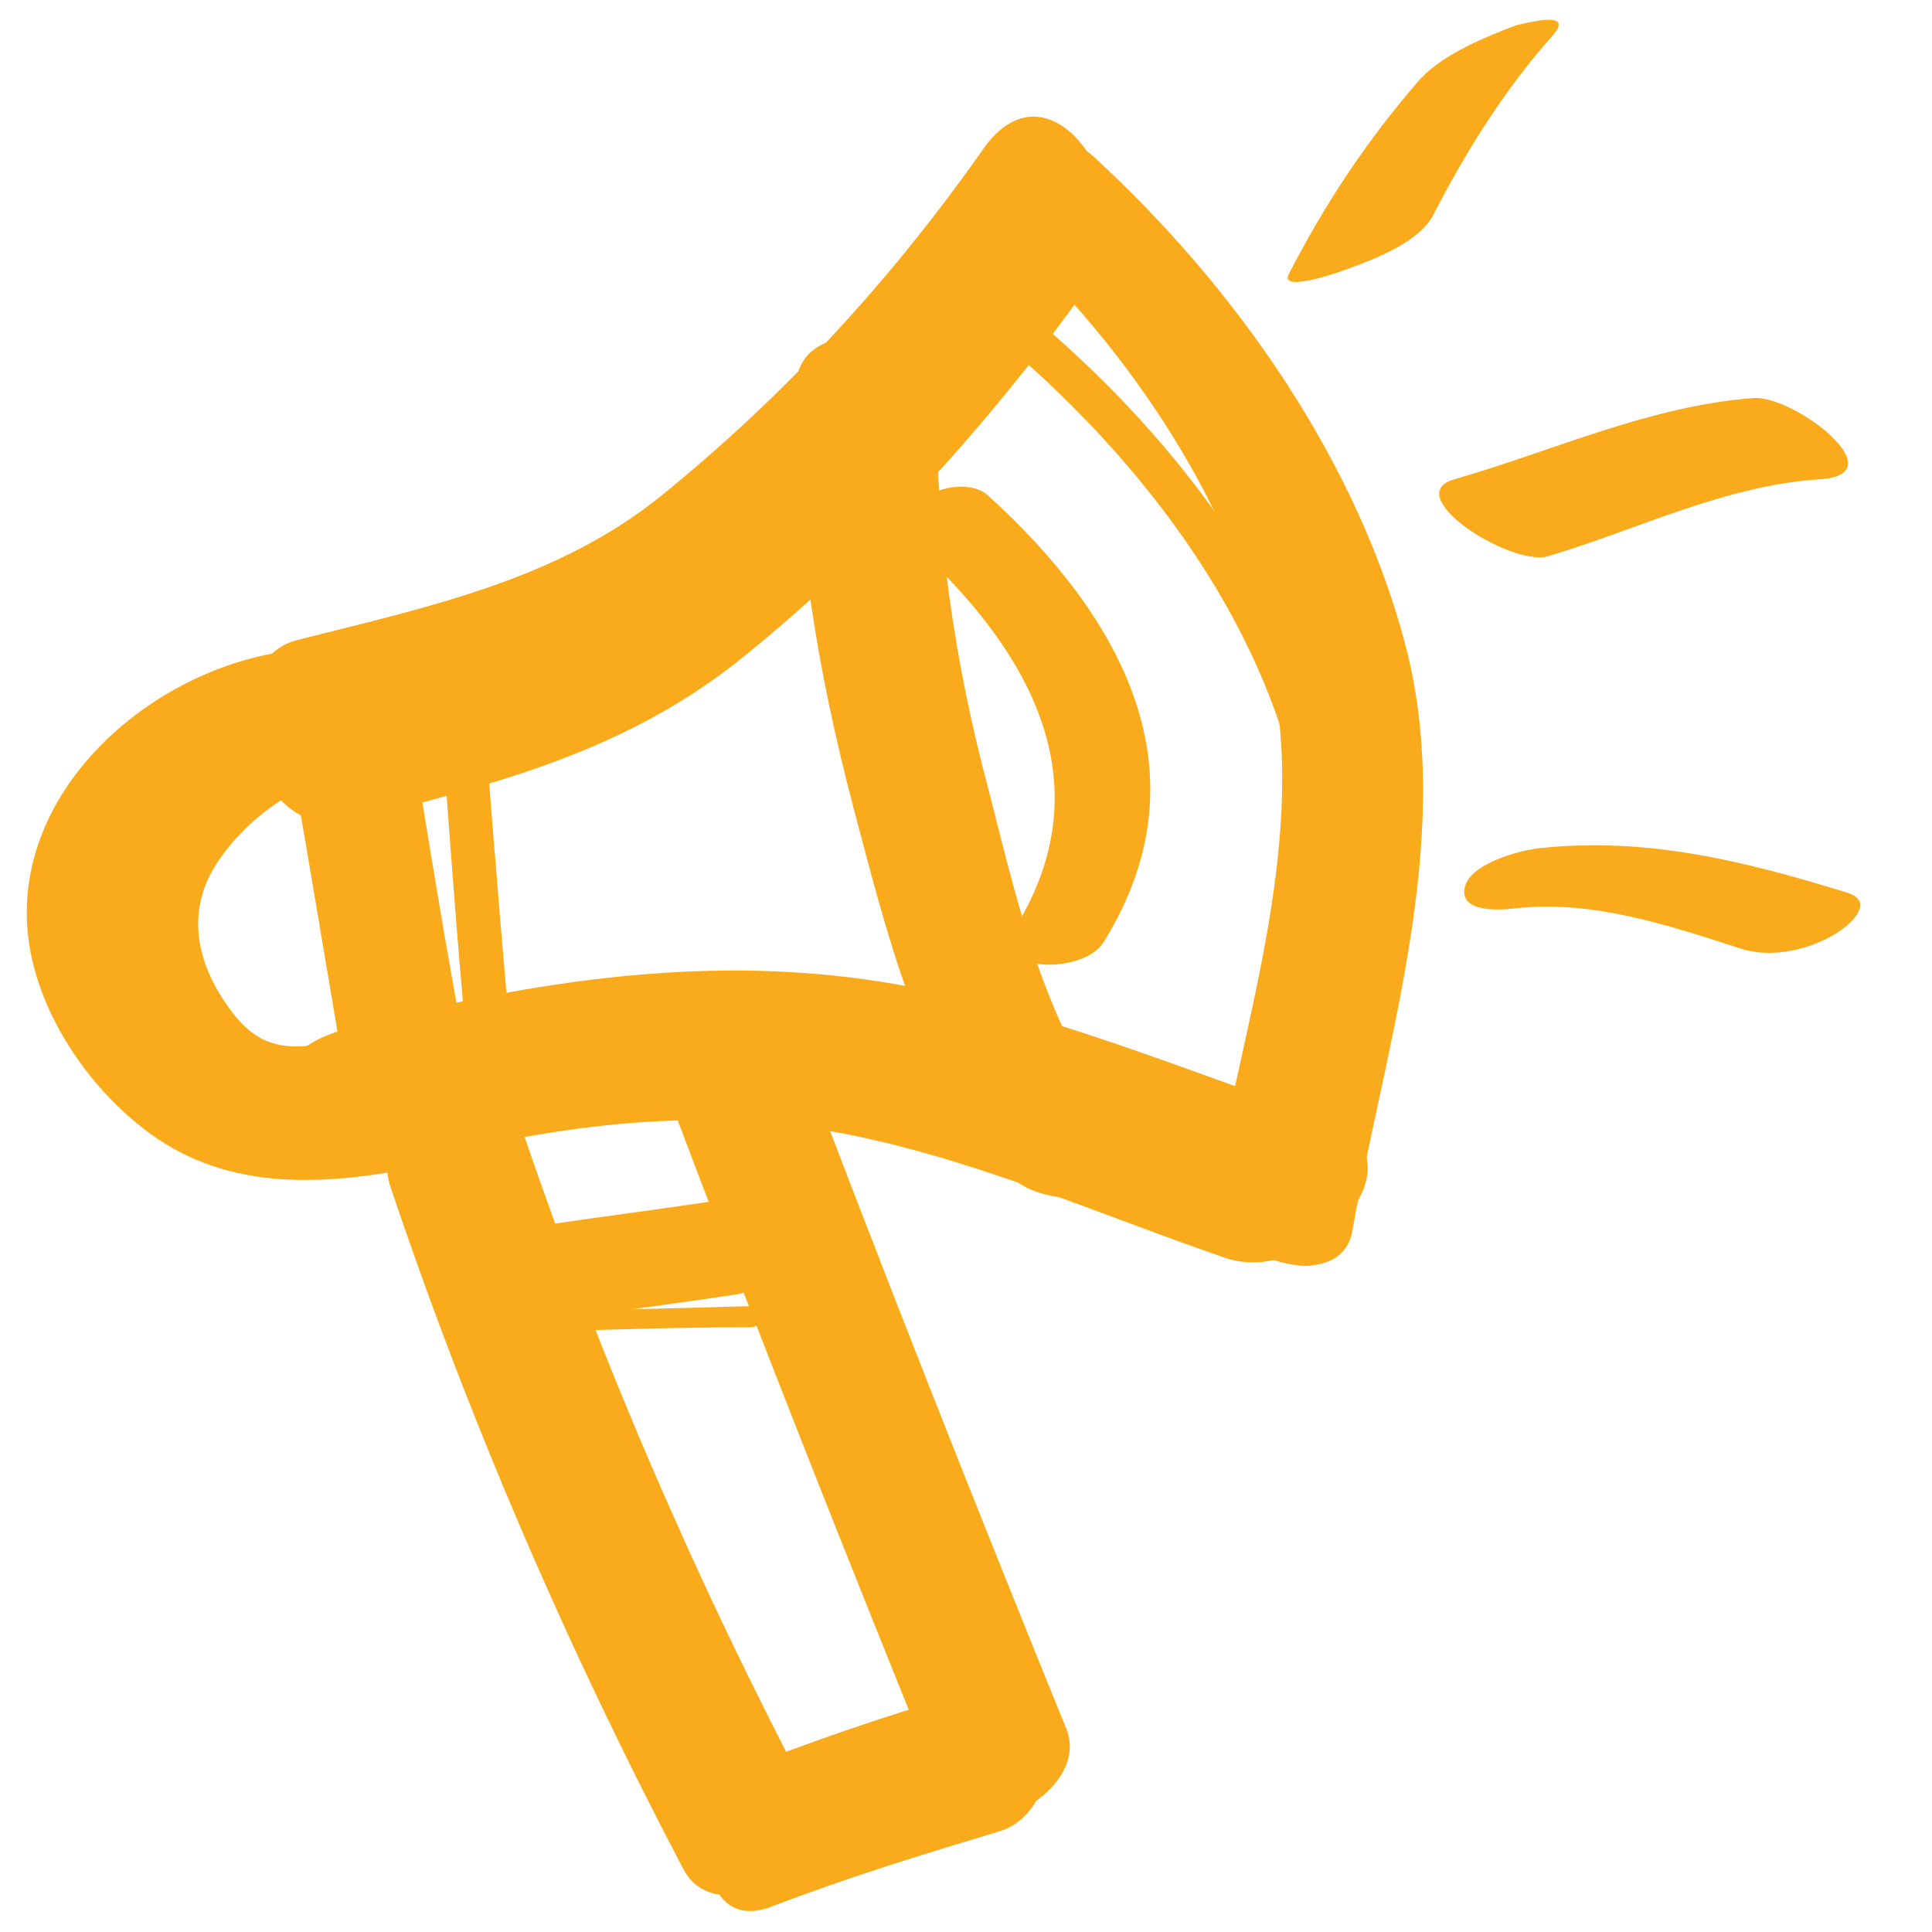
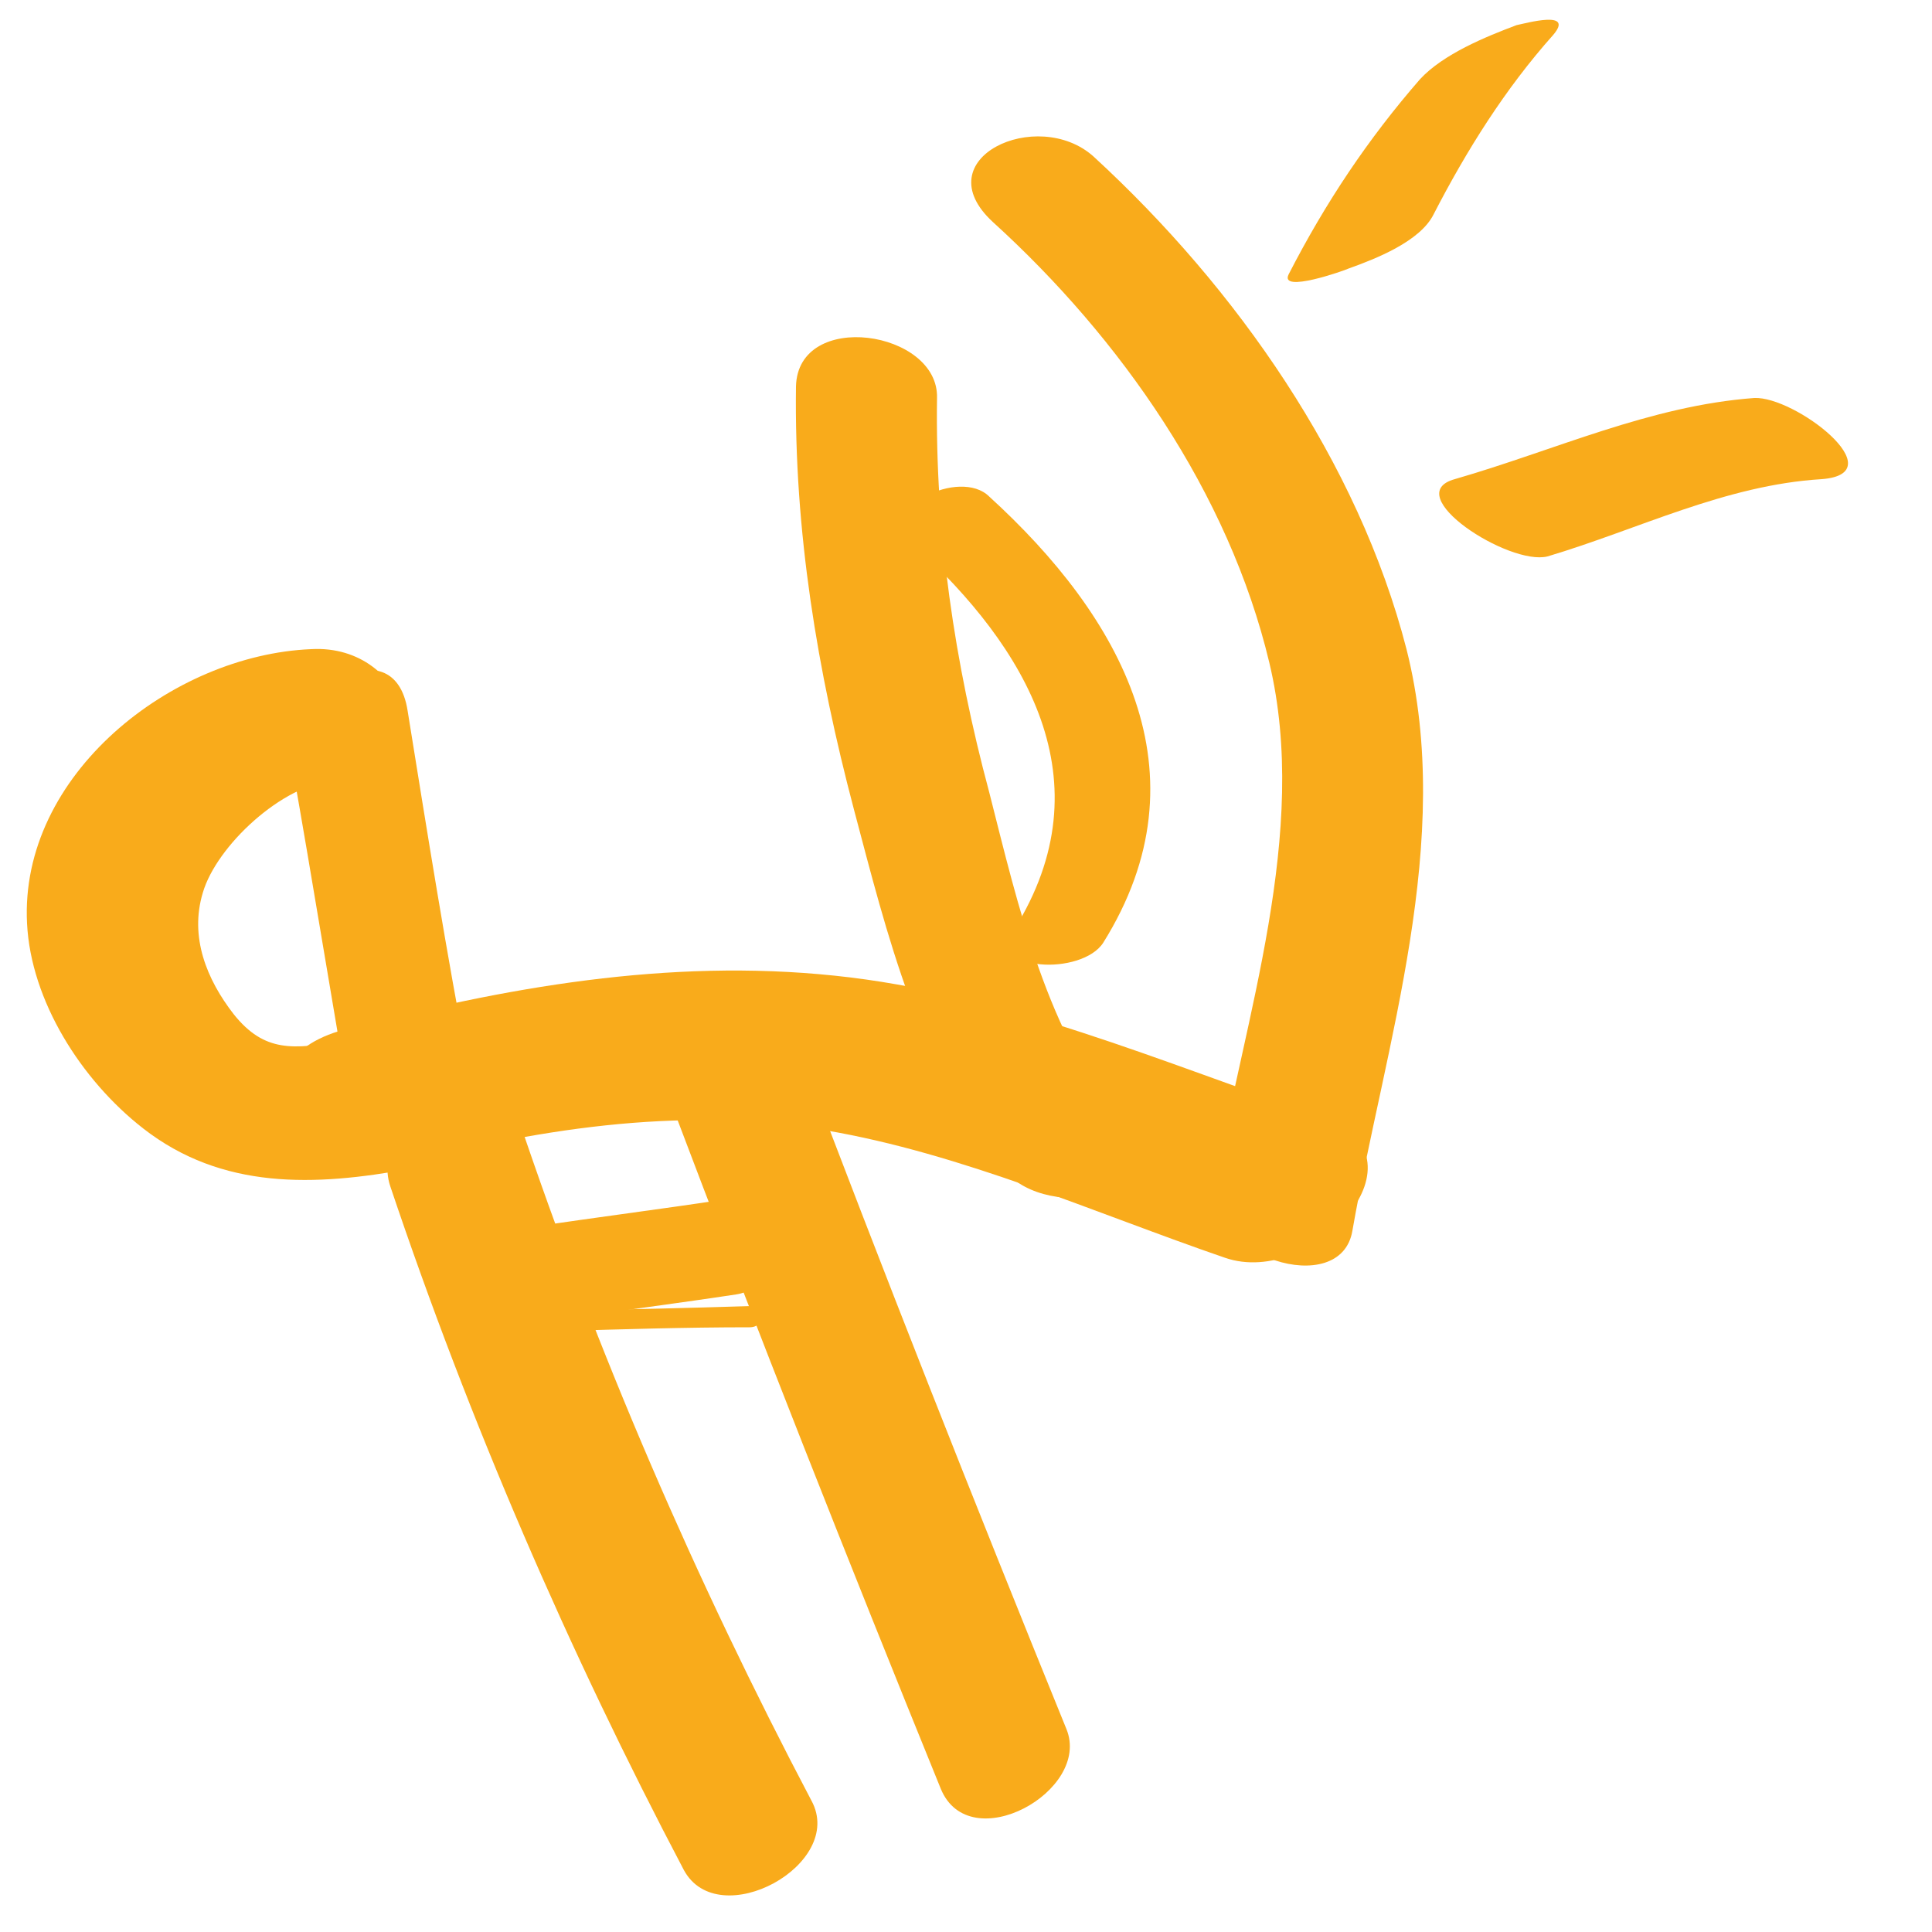
<svg xmlns="http://www.w3.org/2000/svg" width="32" height="32" viewBox="0 0 32 32" fill="none">
  <path d="M5.664 17.248C4.864 17.376 4.384 17.44 3.872 16.8C3.424 16.224 3.136 15.52 3.36 14.784C3.584 14.016 4.672 12.992 5.536 12.928C7.424 12.832 6.784 10.656 5.152 10.752C2.848 10.848 0.32 12.832 0.448 15.296C0.512 16.576 1.344 17.888 2.368 18.688C3.68 19.712 5.216 19.648 6.784 19.36C7.424 19.232 7.84 18.592 7.552 17.984C7.232 17.312 6.336 17.12 5.664 17.248Z" fill="#F9AB1B" />
-   <path d="M5.792 13.6C8.192 12.992 10.4 12.448 12.352 10.848C14.56 9.056 16.48 6.912 18.112 4.608C19.008 3.36 17.44 0.832 16.288 2.464C14.784 4.608 13.024 6.528 10.976 8.192C9.248 9.6 7.104 10.048 4.96 10.592C3.488 10.912 4.096 13.984 5.792 13.6Z" fill="#F9AB1B" />
  <path d="M6.464 19.328C8.8 18.72 11.232 18.304 13.664 18.72C15.936 19.104 18.144 20.096 20.288 20.832C21.76 21.344 23.776 19.136 21.888 18.496C19.264 17.6 16.608 16.448 13.824 16.16C11.072 15.872 8.352 16.352 5.696 17.056C3.744 17.568 4.544 19.84 6.464 19.328Z" fill="#F9AB1B" />
  <path d="M4.832 12.64C5.184 14.624 5.504 16.64 5.856 18.624C6.144 20.096 8 18.912 7.776 17.76C7.392 15.776 7.072 13.76 6.752 11.776C6.528 10.304 4.64 11.52 4.832 12.64Z" fill="#F9AB1B" />
  <path d="M16.448 3.68C18.56 5.6 20.352 8.16 21.024 10.976C21.696 13.792 20.608 16.864 20.128 19.616C19.936 20.8 22.208 21.536 22.4 20.384C22.944 17.28 24.096 13.92 23.296 10.752C22.496 7.648 20.48 4.768 18.112 2.592C17.184 1.76 15.296 2.624 16.448 3.68Z" fill="#F9AB1B" />
  <path d="M15.136 9.024C16.992 10.72 18.336 12.928 16.8 15.392C16.352 16.096 17.92 16.16 18.272 15.616C20.032 12.8 18.56 10.208 16.384 8.224C15.904 7.744 14.496 8.416 15.136 9.024Z" fill="#F9AB1B" />
  <path d="M6.464 19.648C7.776 23.552 9.408 27.328 11.328 30.976C11.904 32.032 14.016 30.88 13.44 29.824C11.52 26.176 9.888 22.4 8.576 18.496C8.192 17.408 6.08 18.496 6.464 19.648Z" fill="#F9AB1B" />
  <path d="M11.104 18.24C12.544 22.048 14.048 25.856 15.584 29.632C16.064 30.784 18.08 29.664 17.664 28.64C16.128 24.864 14.624 21.056 13.184 17.248C12.736 16.064 10.72 17.184 11.104 18.24Z" fill="#F9AB1B" />
-   <path d="M12.768 31.584C14.016 31.104 15.264 30.72 16.544 30.336C17.696 30.016 17.76 27.52 16.352 27.936C15.072 28.288 13.824 28.704 12.576 29.184C11.456 29.6 11.392 32.096 12.768 31.584Z" fill="#F9AB1B" />
  <path d="M9.056 21.888C10.112 21.728 11.136 21.6 12.192 21.44C13.056 21.312 12.736 19.776 11.968 19.872C10.912 20.032 9.888 20.16 8.832 20.32C8 20.448 8.32 21.984 9.056 21.888Z" fill="#F9AB1B" />
  <path d="M23.744 3.552C24.288 2.496 24.928 1.472 25.728 0.576C26.08 0.16 25.28 0.384 25.12 0.416C24.608 0.608 23.904 0.896 23.52 1.312C22.656 2.304 21.952 3.36 21.344 4.544C21.184 4.864 22.272 4.48 22.336 4.448C22.784 4.288 23.52 4 23.744 3.552Z" fill="#F9AB1B" />
  <path d="M25.632 9.216C27.136 8.768 28.576 8.032 30.176 7.936C31.392 7.84 29.728 6.56 29.056 6.592C27.328 6.72 25.76 7.456 24.096 7.936C23.168 8.192 24.992 9.376 25.632 9.216Z" fill="#F9AB1B" />
-   <path d="M25.152 15.04C26.4 14.912 27.648 15.328 28.832 15.712C29.312 15.872 29.92 15.744 30.368 15.488C30.592 15.36 31.104 14.944 30.592 14.784C28.928 14.272 27.296 13.856 25.504 14.048C25.184 14.08 24.32 14.304 24.256 14.72C24.192 15.136 24.896 15.072 25.152 15.04Z" fill="#F9AB1B" />
  <path d="M13.184 6.4C13.152 8.8 13.536 11.104 14.144 13.408C14.688 15.456 15.232 17.728 16.64 19.392C17.376 20.256 19.584 19.808 18.624 18.656C17.344 17.152 16.864 15.008 16.384 13.12C15.808 10.976 15.488 8.8 15.52 6.592C15.552 5.472 13.216 5.12 13.184 6.4Z" fill="#F9AB1B" />
-   <path d="M7.328 12.288C7.488 14.304 7.616 16.32 7.84 18.336C7.84 18.496 8.544 18.336 8.544 18.144C8.352 16.128 8.192 14.112 8.032 12.096C8 11.936 7.328 12.064 7.328 12.288Z" fill="#F9AB1B" />
-   <path d="M15.328 4.672C17.792 6.432 20.128 8.96 21.152 11.872C22.144 14.688 21.472 17.888 21.344 20.768C21.344 21.088 22.016 20.992 22.048 20.704C22.176 17.664 22.944 14.176 21.696 11.264C20.48 8.416 18.368 6.08 15.872 4.288C15.648 4.128 15.008 4.448 15.328 4.672Z" fill="#F9AB1B" />
  <path d="M9.248 22.048C10.304 22.016 11.36 21.984 12.416 21.984C12.672 21.984 12.768 21.632 12.448 21.632C11.392 21.664 10.336 21.696 9.28 21.696C9.024 21.728 8.928 22.048 9.248 22.048Z" fill="#F9AB1B" />
</svg>